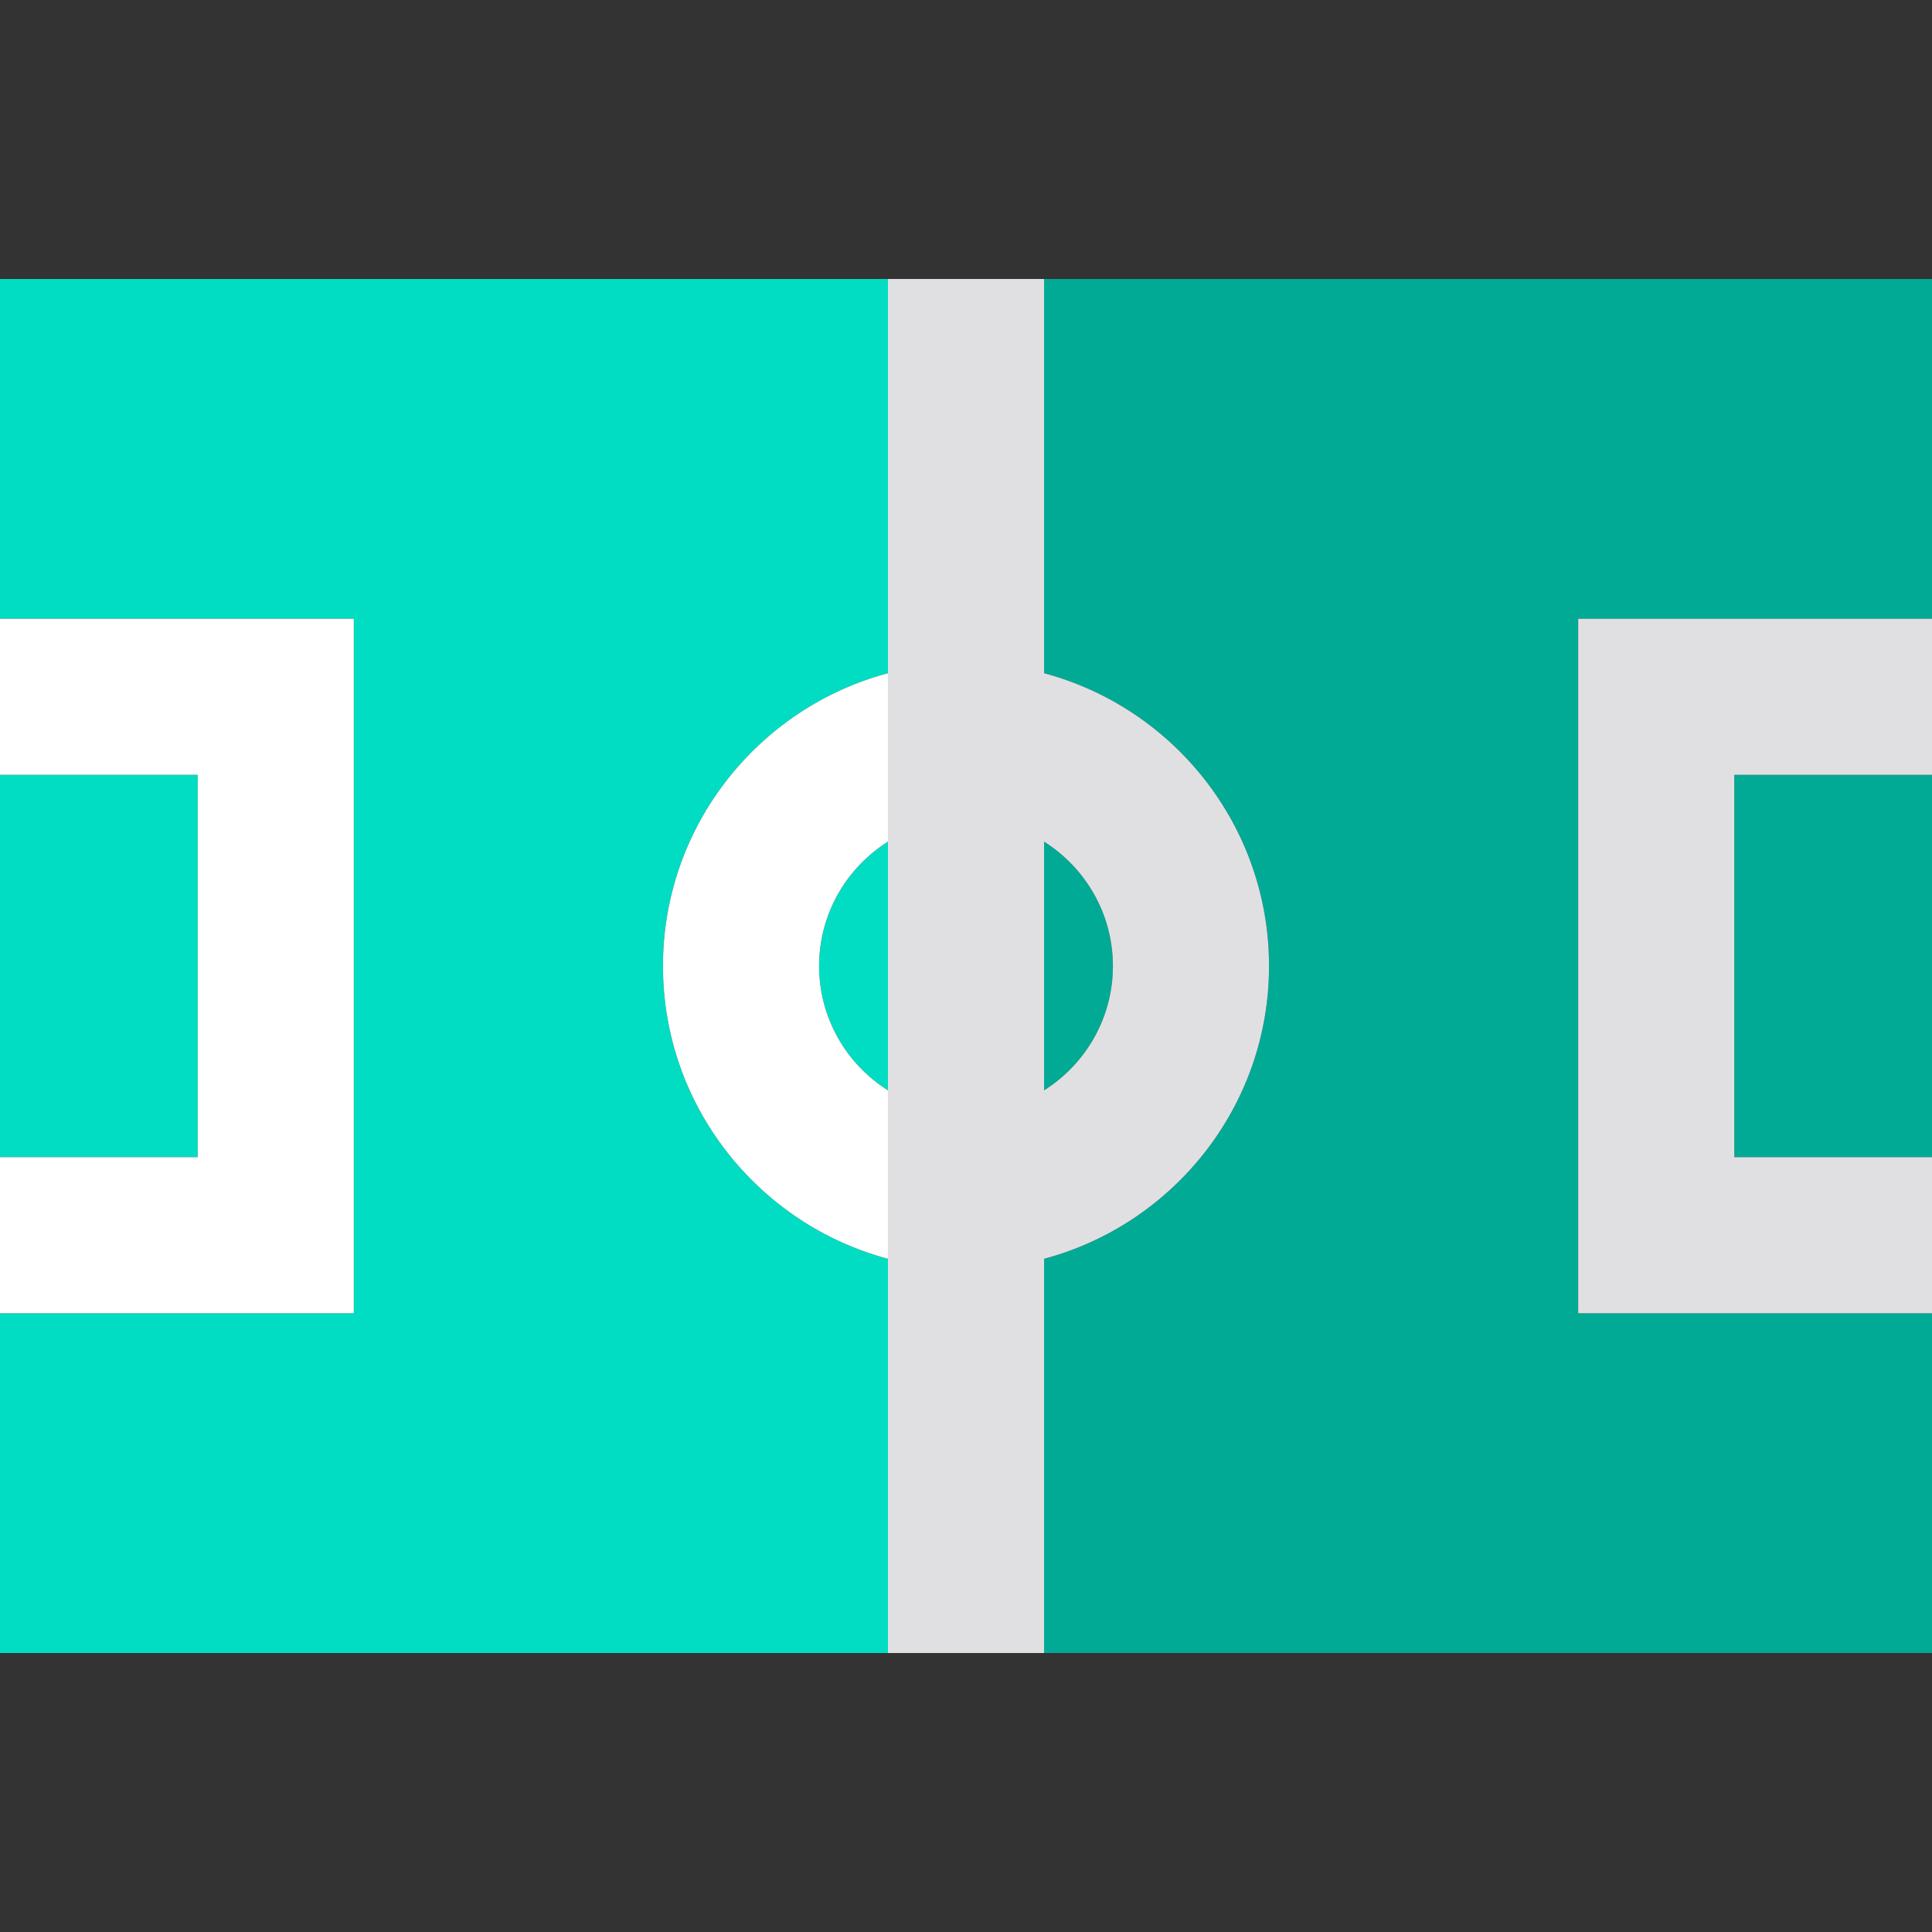
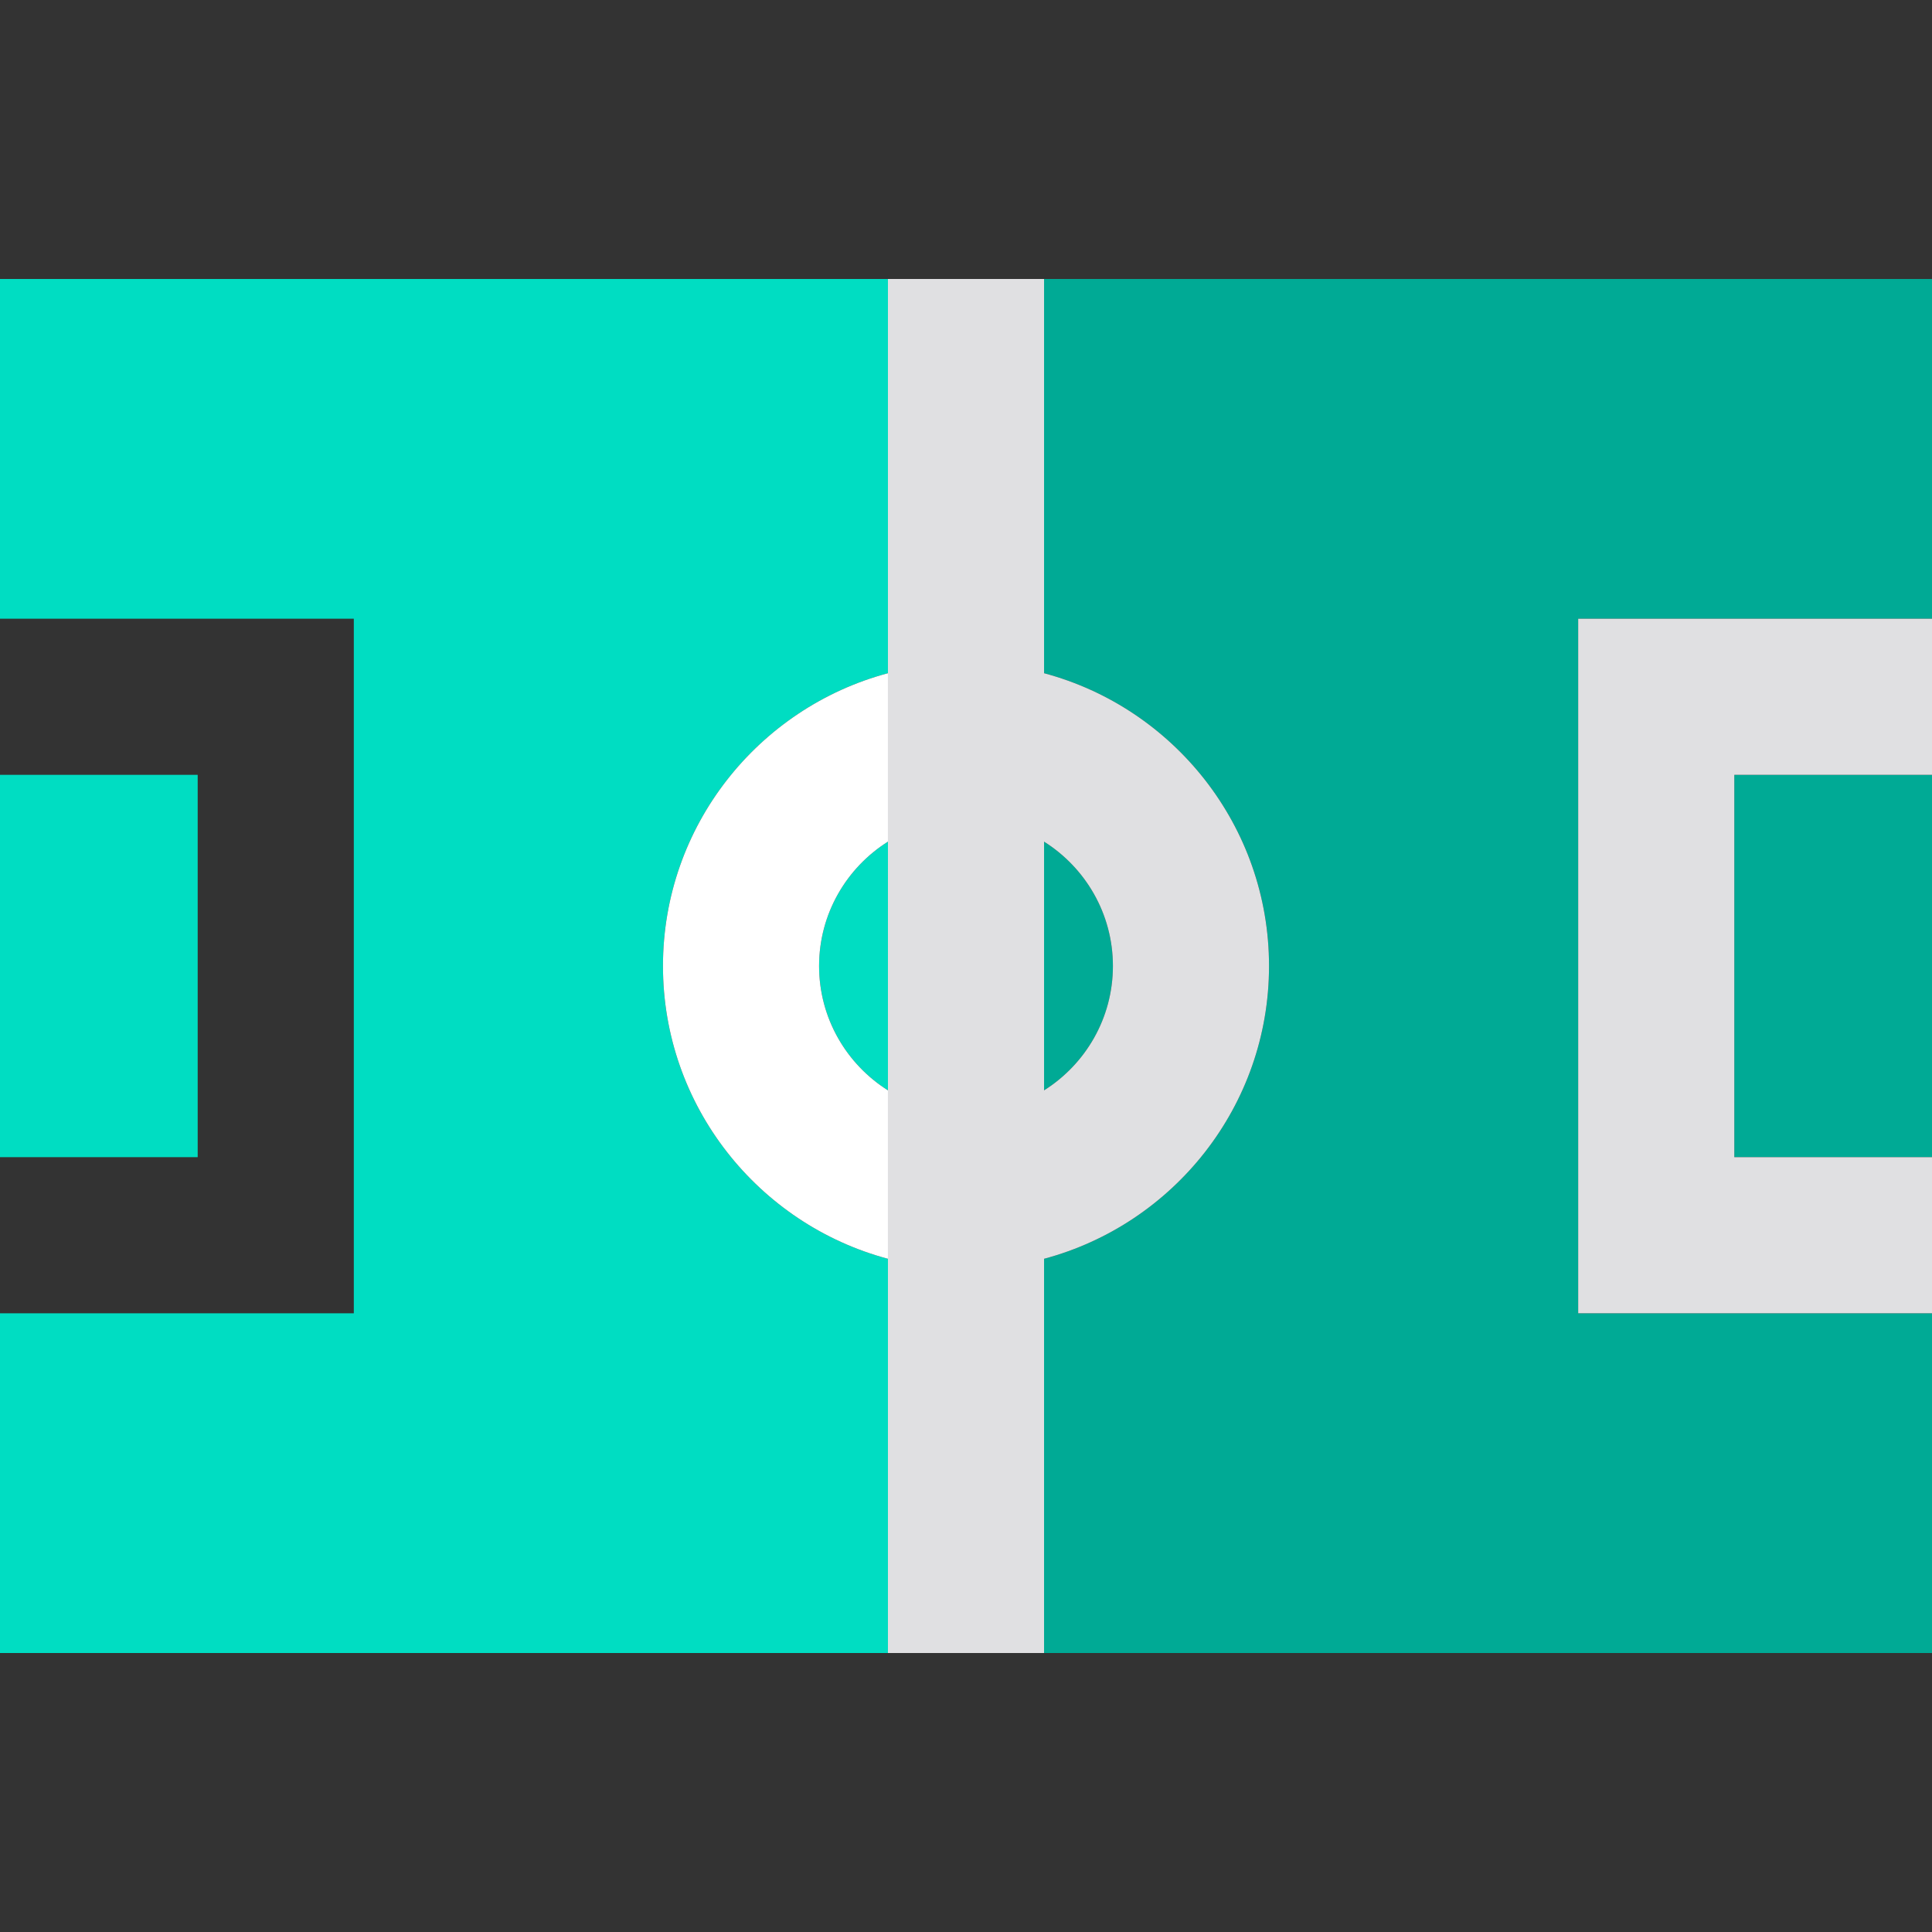
<svg xmlns="http://www.w3.org/2000/svg" version="1.1" id="Layer_1" viewBox="0 0 495 495" xml:space="preserve">
  <rect x="0" y="0" width="495" height="495" fill="#333333" stroke="none" />
  <g>
    <path style="fill:#00AA95;" d="M285.14,247.5c0-13.405-7.055-25.192-17.64-31.862v63.723   C278.085,272.692,285.14,260.905,285.14,247.5z" />
    <path style="fill:#00AA95;" d="M247.5,71.48c0,0.003,20,0.003,20,0.003v101.002c33.147,8.846,57.64,39.119,57.64,75.015   s-24.493,66.169-57.64,75.015v101.002h-20c0,0.003,247.5,0.003,247.5,0.003v-87.043h-90.651V158.523H495V71.48H247.5z" />
    <rect x="444.349" y="198.523" style="fill:#00AA95;" width="50.651" height="97.954" />
    <rect y="198.523" style="fill:#00DDC2;" width="50.651" height="97.954" />
    <path style="fill:#00DDC2;" d="M227.5,423.517V322.515c-33.147-8.846-57.64-39.119-57.64-75.015s24.493-66.169,57.64-75.015V71.483   h20C247.5,71.48,0,71.48,0,71.48v87.043h90.651v177.954H0v87.043h247.5C247.5,423.517,227.5,423.517,227.5,423.517z" />
    <path style="fill:#00DDC2;" d="M209.86,247.5c0,13.405,7.055,25.192,17.64,31.862v-63.723   C216.915,222.308,209.86,234.095,209.86,247.5z" />
    <path style="fill:#FFFFFF;" d="M209.86,247.5c0-13.405,7.055-25.192,17.64-31.862v-43.154c-33.147,8.846-57.64,39.119-57.64,75.015   s24.493,66.169,57.64,75.015v-43.154C216.915,272.692,209.86,260.905,209.86,247.5z" />
    <path style="fill:#E0E0E2;" d="M227.5,423.517h40V322.515c33.147-8.846,57.64-39.119,57.64-75.015s-24.493-66.169-57.64-75.015   V71.483h-40V423.517z M285.14,247.5c0,13.405-7.055,25.192-17.64,31.862v-63.723C278.085,222.308,285.14,234.095,285.14,247.5z" />
-     <polygon style="fill:#FFFFFF;" points="90.651,158.523 0,158.523 0,198.523 50.651,198.523 50.651,296.477 0,296.477 0,336.477    90.651,336.477  " />
    <polygon style="fill:#E0E0E2;" points="404.349,336.477 495,336.477 495,296.477 444.349,296.477 444.349,198.523 495,198.523    495,158.523 404.349,158.523  " />
  </g>
</svg>